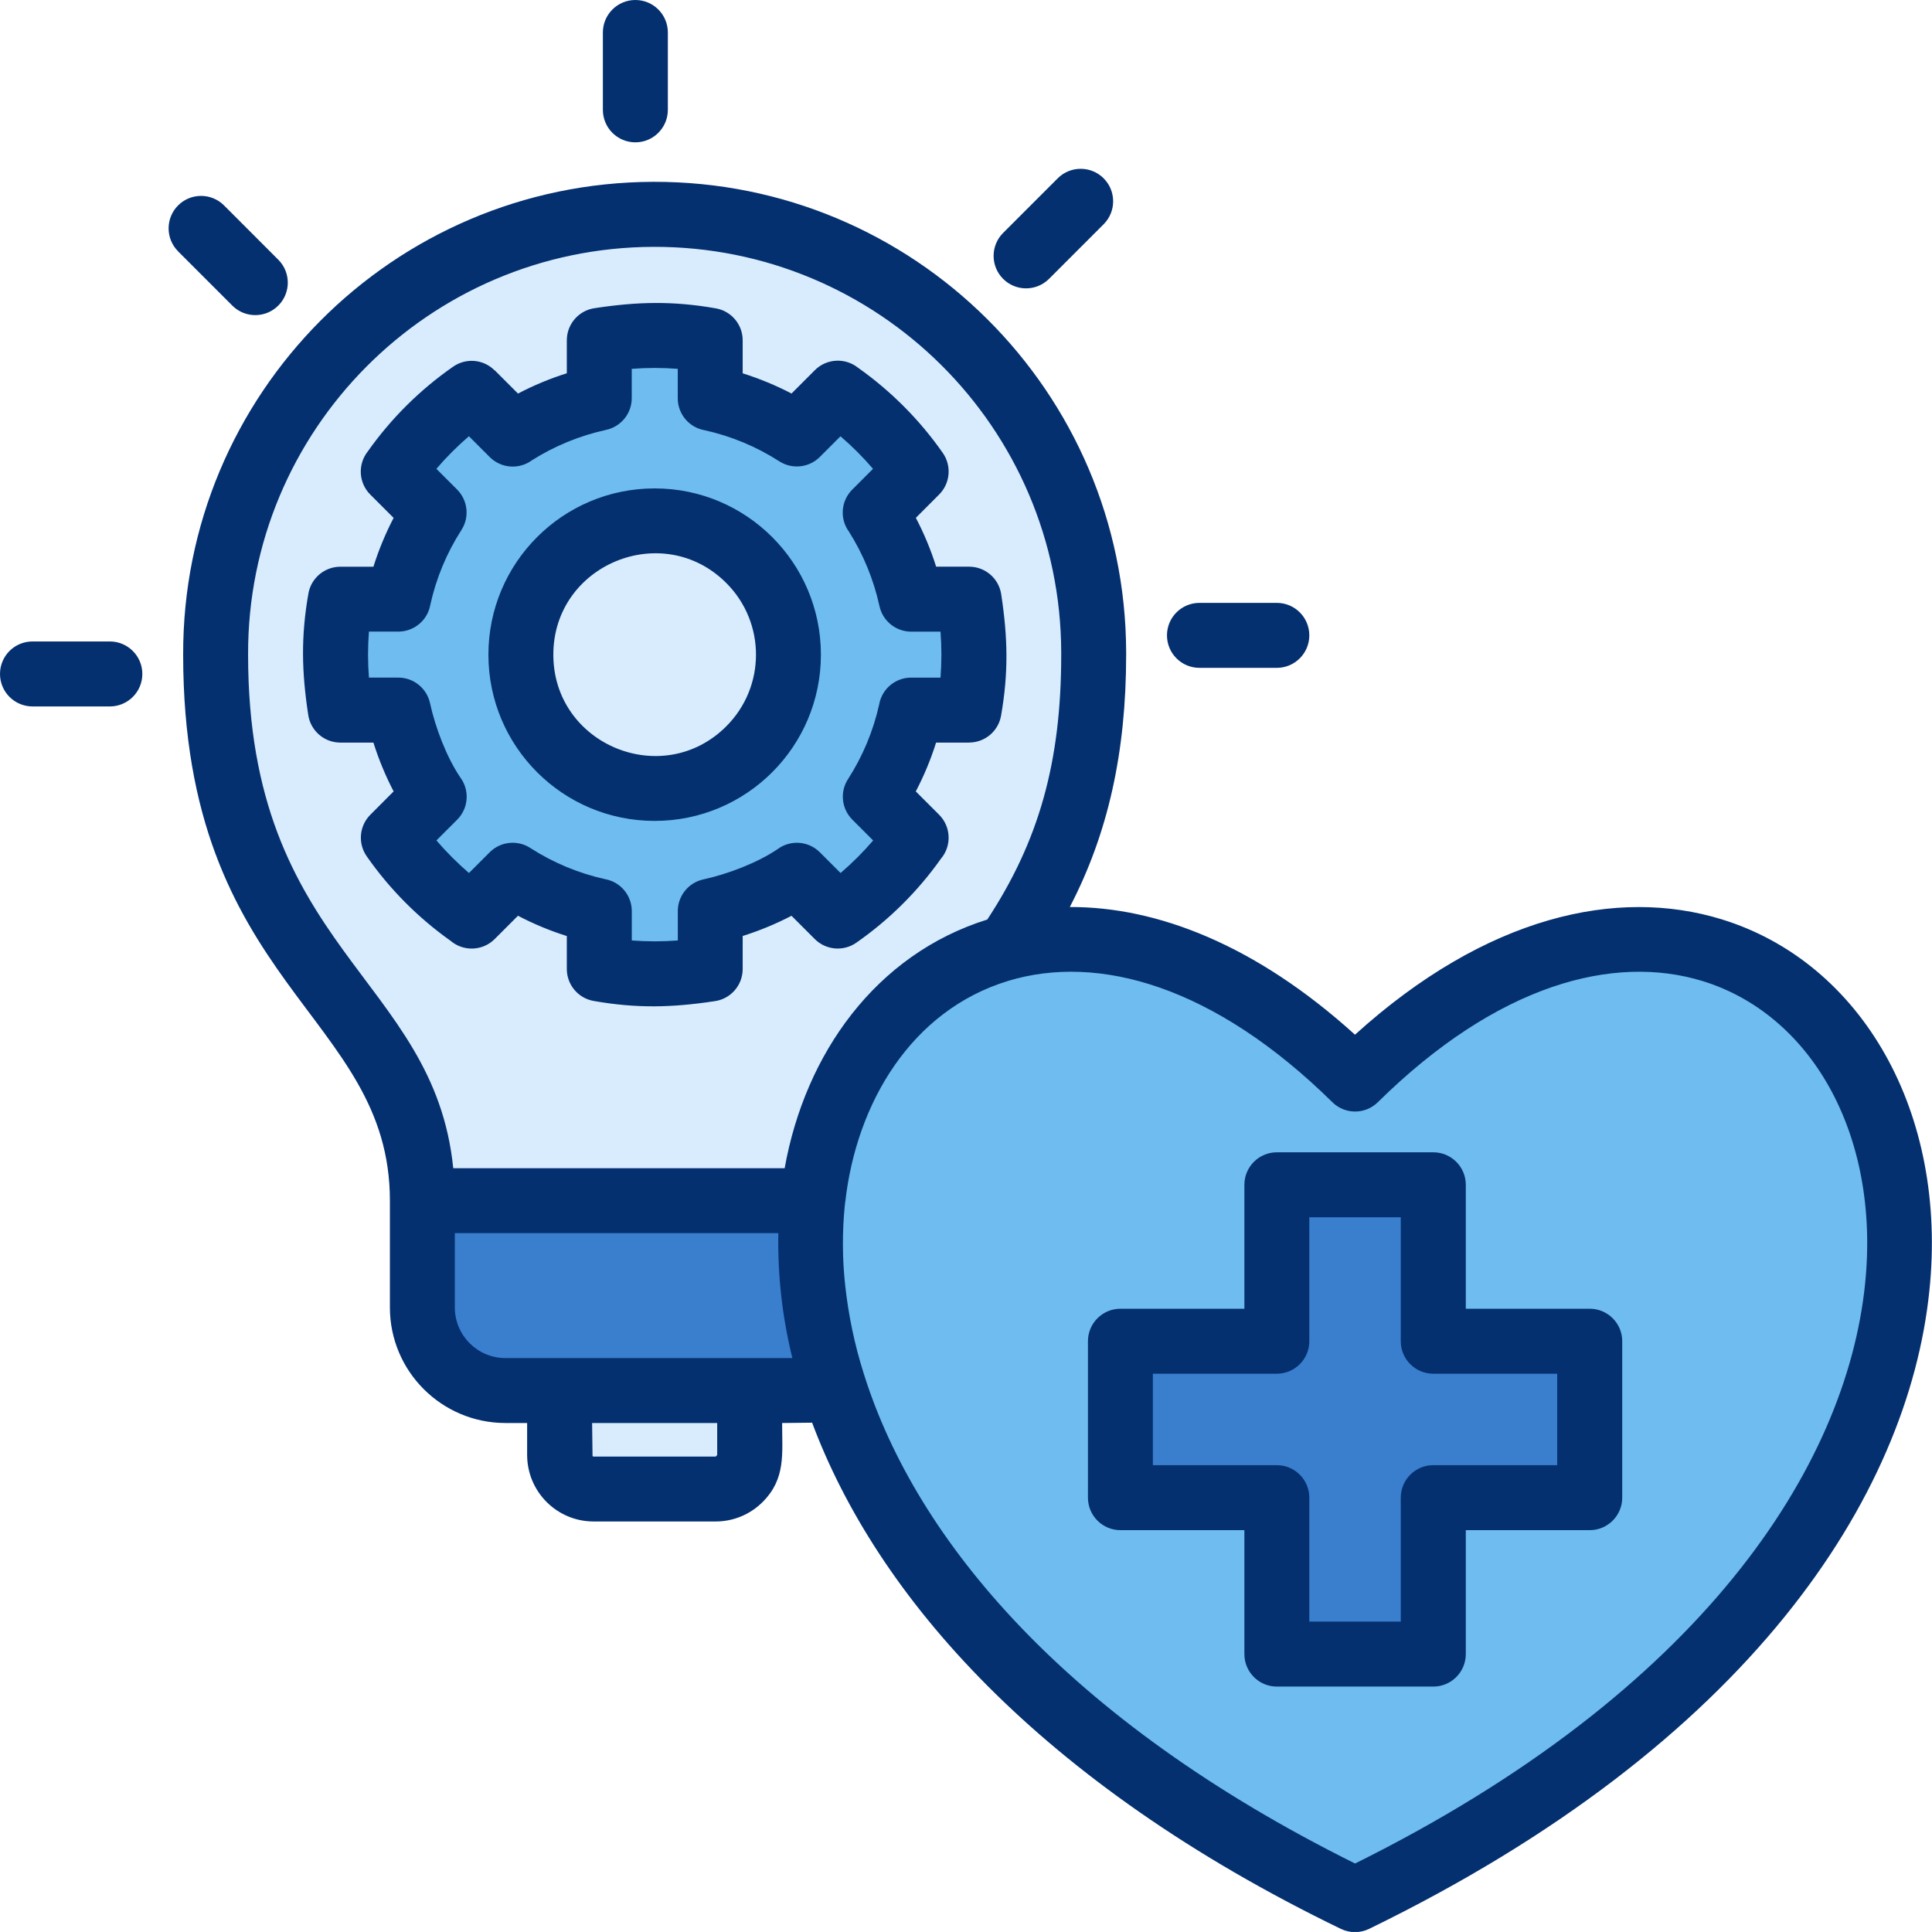
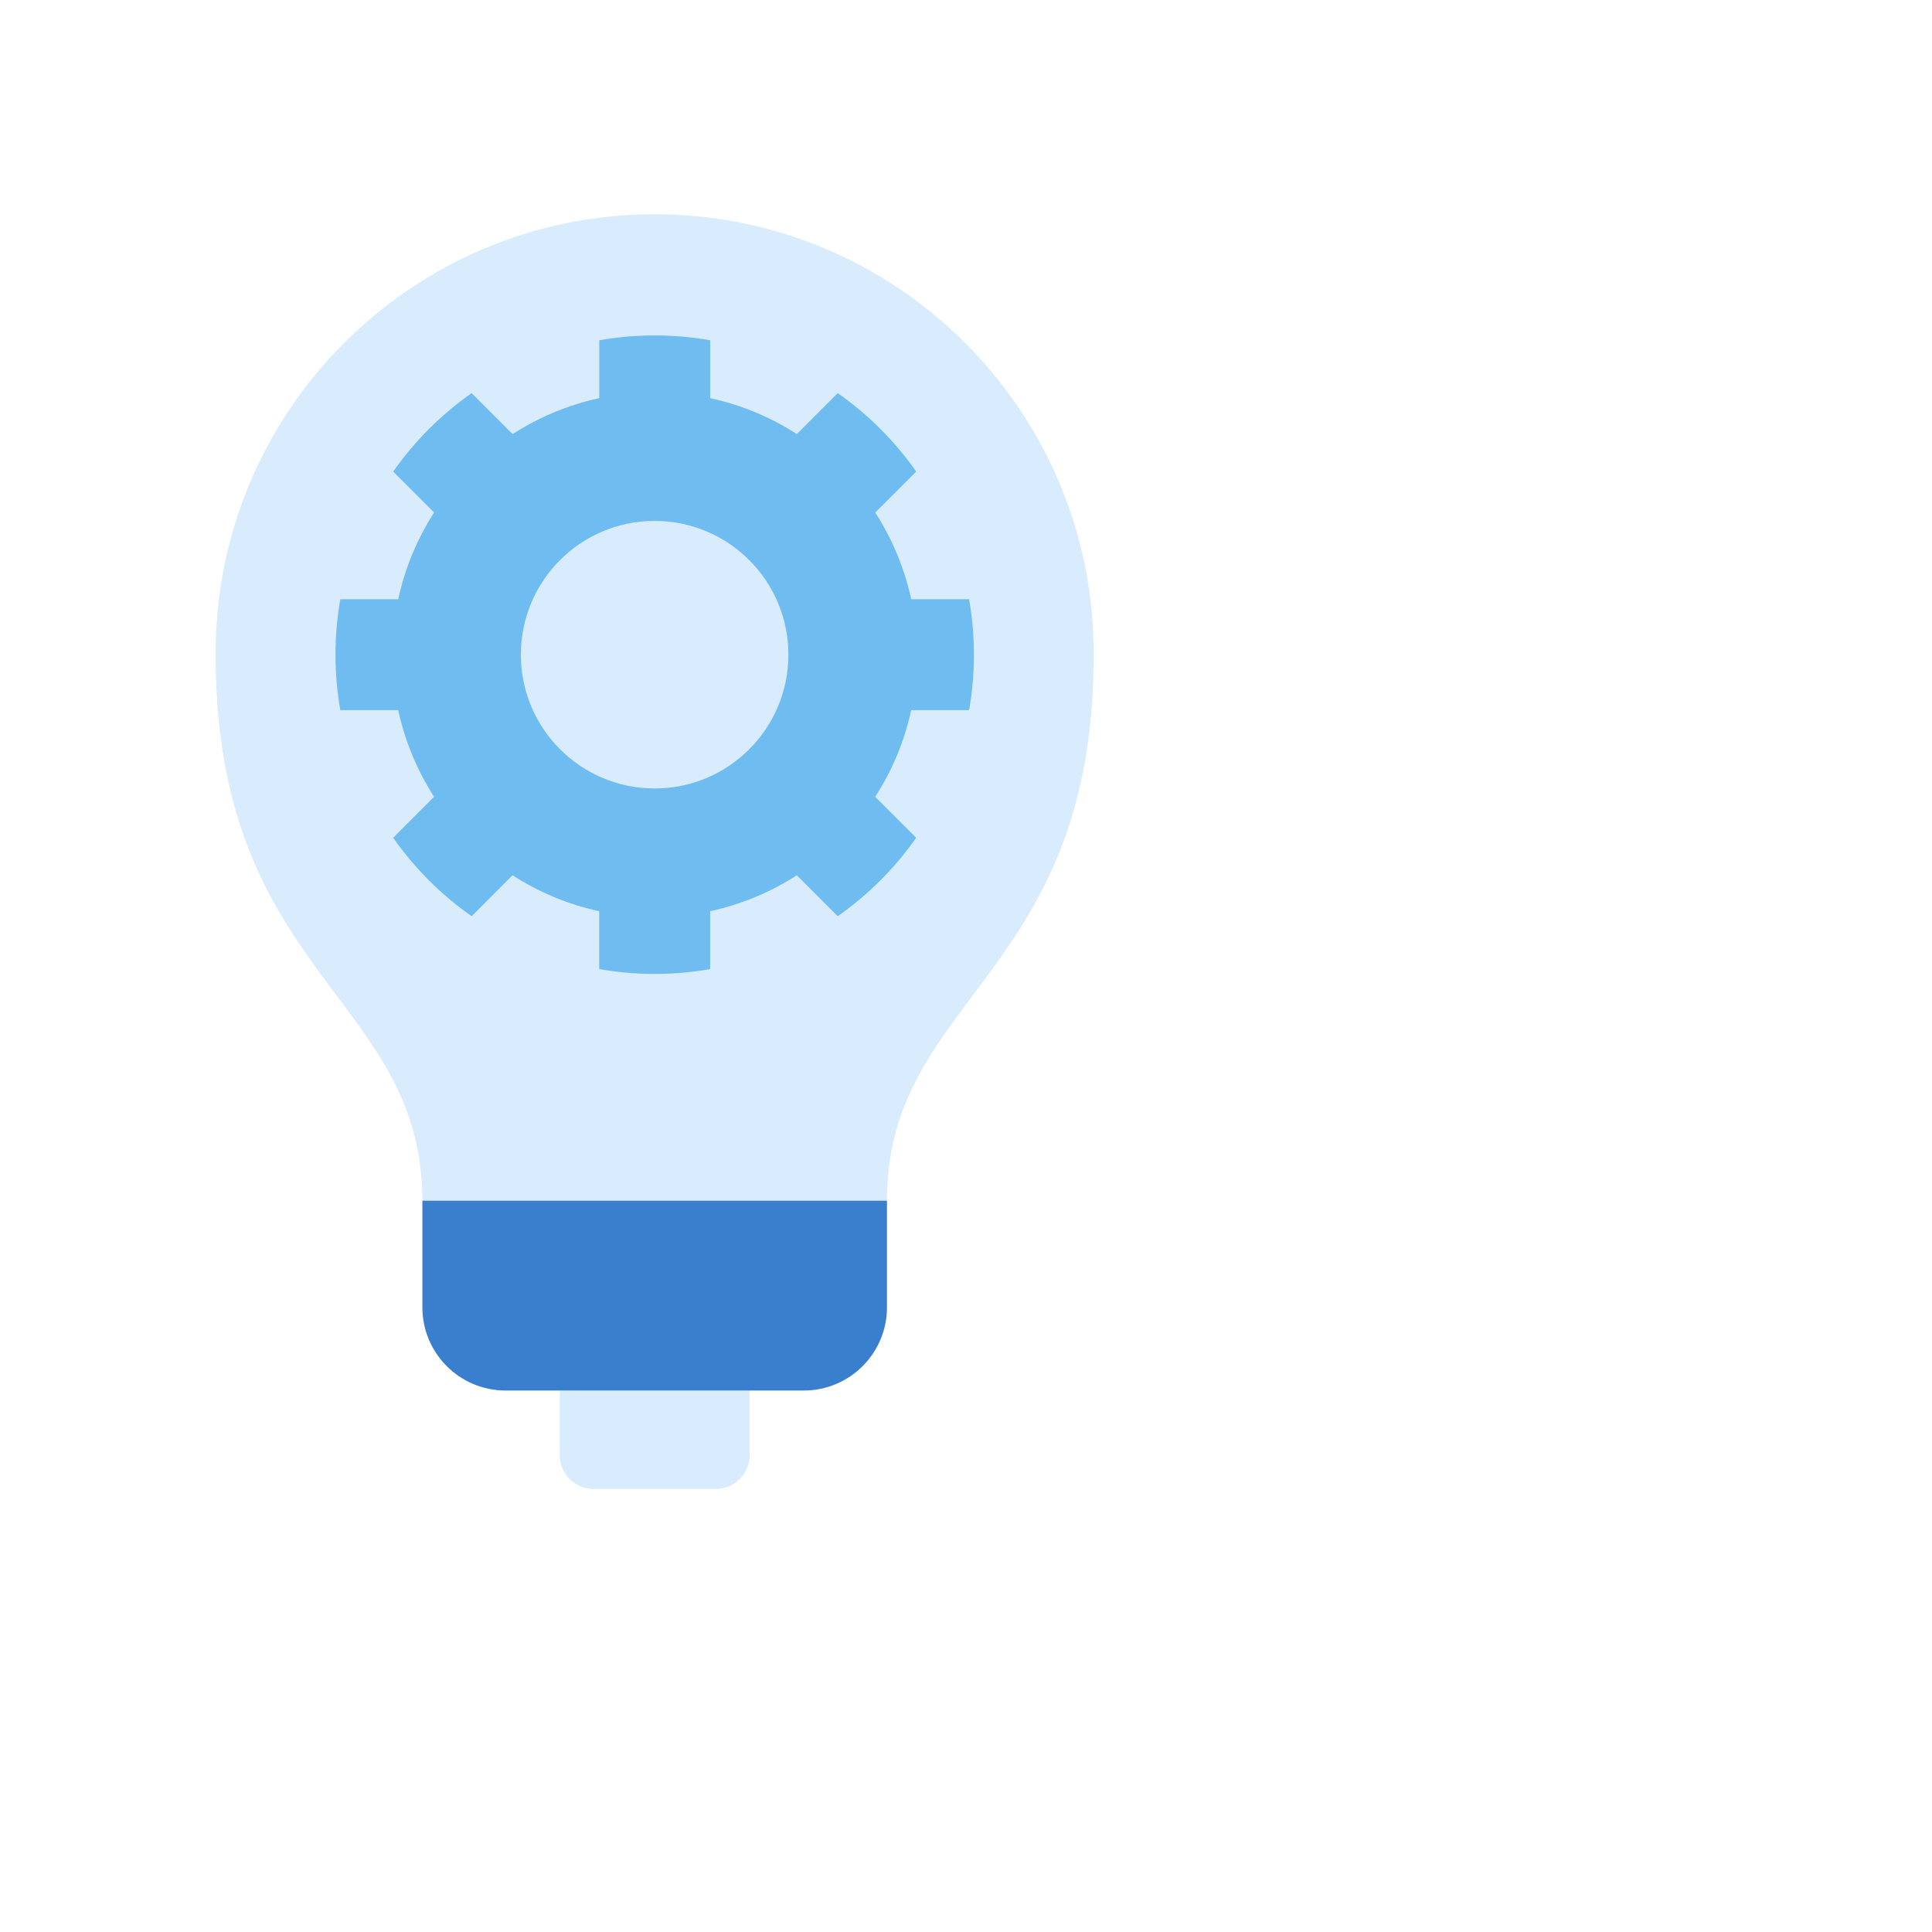
<svg xmlns="http://www.w3.org/2000/svg" id="Layer_2" width="405.58" height="405.57" viewBox="0 0 405.58 405.57">
  <g id="Capa_1">
    <path d="M88.66,252.05c0-42.94-43.4-47-43.4-114.62-.15-50.9,40.99-92.29,91.89-92.45,50.9-.15,92.29,40.99,92.45,91.89,0,.19,0,.37,0,.56,0,67.62-43.4,71.69-43.4,114.62h-97.53Z" style="fill:#d8ecfe; fill-rule:evenodd;" />
    <path d="M157.38,291.91v13.55c-.01,3.93-3.19,7.11-7.12,7.12h-25.65c-3.93-.01-7.11-3.19-7.12-7.12v-13.55h39.9Z" style="fill:#d8ecfe; fill-rule:evenodd;" />
    <path d="M186.2,252.05v22.45c-.03,9.6-7.81,17.38-17.41,17.41h-62.71c-9.6-.03-17.38-7.81-17.41-17.41v-22.45h97.53Z" style="fill:#3a7ece; fill-rule:evenodd;" />
    <path d="M203.43,149.08h-12.15c-1.4,6.47-3.96,12.63-7.55,18.19l8.6,8.6c-4.49,6.4-10.07,11.98-16.47,16.47l-8.59-8.59c-5.57,3.58-11.73,6.13-18.19,7.53v12.16c-7.71,1.35-15.59,1.35-23.29,0v-12.15c-6.47-1.4-12.63-3.96-18.19-7.55l-8.59,8.6c-6.4-4.49-11.98-10.06-16.47-16.47l8.59-8.59c-3.58-5.57-6.13-11.73-7.53-18.2h-12.16c-1.35-7.71-1.35-15.59,0-23.29h12.16c1.4-6.47,3.95-12.63,7.53-18.2l-8.59-8.59c4.49-6.4,10.07-11.98,16.47-16.47l8.6,8.6c5.56-3.59,11.72-6.14,18.19-7.55v-12.15c7.71-1.35,15.59-1.35,23.29,0v12.16c6.47,1.4,12.63,3.95,18.19,7.53l8.59-8.59c6.4,4.49,11.98,10.07,16.47,16.47l-8.6,8.6c3.59,5.56,6.14,11.72,7.55,18.19h12.15c1.35,7.71,1.35,15.59,0,23.29h0ZM137.43,109.35c-15.51,0-28.08,12.57-28.09,28.08,0,15.51,12.57,28.08,28.08,28.09s28.08-12.57,28.09-28.08h0c0-15.51-12.57-28.08-28.08-28.09h0Z" style="fill:#6ebcf0; fill-rule:evenodd;" />
-     <path d="M284.46,398.77c196.86-95.38,100.53-271.35,0-172.23-100.54-99.12-196.86,76.85,0,172.23Z" style="fill:#6ebcf0; fill-rule:evenodd;" />
-     <path d="M235.21,314.4h32.84v32.84h32.84v-32.84h32.83v-32.84h-32.83v-32.84h-32.84v32.84h-32.84v32.84Z" style="fill:#3a7ece; fill-rule:evenodd;" />
-     <path d="M177.42,252.35c-.01.29-.04.58-.09.86-.53,5.47-.51,10.97.08,16.44.67,6.31,1.97,12.55,3.88,18.6l.3.93c10.91,33.98,42,71.81,102.88,102.02,72.87-36.16,103.07-83.23,107.05-121.55,1.66-15.96-1.27-30.3-7.54-41.5-6.08-10.86-15.34-18.75-26.56-22.2-18.62-5.72-43.01.62-68.18,25.44-2.64,2.6-6.89,2.6-9.53,0-24.68-24.31-49.05-31.31-68.18-25.44-20.17,6.2-31.75,25.52-34.09,46.4h0ZM242.02,307.58v-19.2h26.02c3.76,0,6.82-3.05,6.82-6.82v-26.02h19.2v26.02c0,3.76,3.05,6.82,6.82,6.82h26.02v19.2h-26.02c-3.76,0-6.82,3.05-6.82,6.82v26.02h-19.2v-26.02c0-3.76-3.05-6.82-6.82-6.82h-26.02ZM261.23,321.22h-26.02c-3.76,0-6.82-3.05-6.82-6.82v-32.84c0-3.76,3.05-6.82,6.82-6.82h26.02v-26.02c0-3.76,3.05-6.82,6.82-6.82h32.84c3.76,0,6.82,3.05,6.82,6.82v26.02h26.02c3.76,0,6.82,3.05,6.82,6.82v32.84c0,3.76-3.05,6.82-6.82,6.82h-26.02v26.02c0,3.76-3.05,6.82-6.82,6.82h-32.84c-3.76,0-6.82-3.05-6.82-6.82v-26.02ZM163.37,258.87h-67.89v15.64c.03,5.84,4.76,10.57,10.6,10.59h60.26c-2.12-8.58-3.11-17.4-2.95-26.23h0ZM170.51,298.66l-6.32.07c0,6.49.79,11.7-4.09,16.58-2.61,2.62-6.15,4.09-9.85,4.09h-25.65c-7.69-.01-13.92-6.24-13.94-13.94v-6.73h-4.59c-13.37-.03-24.2-10.86-24.22-24.22v-22.45c0-39.28-43.4-44.91-43.4-114.62-.16-54.67,44.03-99.11,98.69-99.27,54.67-.16,99.11,44.03,99.27,98.69,0,.19,0,.39,0,.58,0,20.5-3.81,37.56-11.83,52.97,18.3-.07,39.04,7.93,59.87,26.8,27.63-25.02,55.1-30.94,76.94-24.23,14.67,4.5,26.66,14.65,34.44,28.54,7.59,13.55,11.16,30.67,9.19,49.54-4.47,43-37.58,94.92-117.62,133.87-1.87.9-4.04.9-5.91,0-63.44-30.73-97.42-69.96-110.99-106.23h0ZM207.25,193.04c-23.4,7.31-38.23,28.16-42.53,52.2h-69.57c-4.05-40.17-43.07-45.78-43.07-107.8-.15-47.14,37.94-85.47,85.08-85.62,47.14-.15,85.47,37.94,85.62,85.08,0,.18,0,.36,0,.54,0,22.63-4.73,39.18-15.53,55.61h0ZM203.43,155.89h-6.92c-1.11,3.54-2.54,6.97-4.26,10.25l4.9,4.9c2.51,2.51,2.67,6.54.37,9.24-4.85,6.85-10.86,12.81-17.74,17.61-2.71,1.9-6.39,1.58-8.73-.75h0s-4.89-4.89-4.89-4.89c-3.29,1.71-6.72,3.13-10.25,4.24v6.93c0,3.42-2.53,6.31-5.92,6.76-8.99,1.36-16.33,1.53-25.36-.05-3.26-.57-5.64-3.4-5.64-6.71v-6.92c-3.54-1.11-6.97-2.54-10.25-4.26l-4.9,4.9c-2.51,2.51-6.54,2.67-9.24.37-6.85-4.86-12.81-10.86-17.61-17.74-1.9-2.71-1.58-6.39.75-8.73h0s4.89-4.9,4.89-4.9c-1.71-3.29-3.13-6.72-4.24-10.25h-6.94c-3.42,0-6.31-2.53-6.76-5.92-1.36-8.98-1.53-16.35.05-25.36.57-3.26,3.4-5.64,6.71-5.64h6.94c1.11-3.53,2.53-6.96,4.24-10.25l-4.9-4.9c-2.45-2.45-2.67-6.36-.51-9.07,4.89-6.92,10.95-12.94,17.91-17.78,2.7-1.88,6.36-1.56,8.69.77l.02-.02,4.9,4.9c3.28-1.72,6.71-3.15,10.25-4.26v-6.92c0-3.42,2.53-6.31,5.92-6.76,8.99-1.36,16.33-1.53,25.36.05,3.26.57,5.64,3.4,5.64,6.71v6.93c3.53,1.11,6.96,2.53,10.25,4.24l4.9-4.9c2.45-2.45,6.36-2.67,9.07-.51,6.91,4.89,12.93,10.93,17.78,17.87,1.9,2.71,1.58,6.39-.75,8.73h0s-4.9,4.91-4.9,4.91c1.72,3.28,3.15,6.71,4.26,10.25h6.92c3.42,0,6.31,2.53,6.76,5.92,1.36,8.98,1.53,16.34-.05,25.36-.57,3.26-3.4,5.64-6.71,5.64h0ZM191.28,142.26h6.16c.25-3.21.25-6.44,0-9.66h-6.16c-3.21,0-5.98-2.24-6.66-5.38-1.21-5.53-3.37-10.81-6.39-15.59-1.99-2.71-1.7-6.47.68-8.85l4.36-4.36c-2.1-2.45-4.38-4.73-6.83-6.83l-4.35,4.35h0c-2.26,2.25-5.79,2.63-8.48.91-4.8-3.09-10.11-5.3-15.68-6.53-3.27-.57-5.65-3.4-5.65-6.72v-6.17c-3.21-.25-6.44-.25-9.66,0v6.15h0c0,3.21-2.24,5.98-5.37,6.66-5.53,1.21-10.81,3.37-15.59,6.39-2.71,1.99-6.47,1.7-8.85-.68l-4.37-4.37c-2.45,2.1-4.73,4.39-6.83,6.84l4.35,4.35h0c2.26,2.27,2.64,5.8.91,8.49-3.09,4.8-5.3,10.11-6.53,15.68-.57,3.27-3.4,5.65-6.72,5.65h-6.17c-.25,3.21-.25,6.44,0,9.66h6.17c3.21,0,5.98,2.24,6.66,5.38,1.09,5.05,3.48,11.36,6.37,15.6,1.99,2.71,1.7,6.47-.68,8.85l-4.35,4.35c2.1,2.45,4.38,4.73,6.83,6.84l4.37-4.37h0c2.26-2.25,5.79-2.63,8.48-.9,4.8,3.09,10.11,5.31,15.68,6.55,3.27.57,5.65,3.4,5.65,6.72v6.16c3.21.25,6.44.25,9.66,0v-6.16h0c0-3.21,2.24-5.98,5.37-6.66,5.05-1.09,11.36-3.48,15.6-6.37,2.71-1.99,6.47-1.7,8.85.68l4.35,4.35c2.45-2.1,4.73-4.38,6.84-6.83l-4.37-4.37h0c-2.26-2.27-2.65-5.8-.92-8.49,3.09-4.8,5.31-10.11,6.55-15.68.57-3.27,3.4-5.65,6.72-5.65h0ZM137.43,102.53c-19.28,0-34.9,15.62-34.9,34.9,0,19.28,15.62,34.9,34.9,34.9,19.28,0,34.9-15.62,34.9-34.9h0c0-19.28-15.63-34.9-34.9-34.9ZM152.47,122.39c-13.36-13.36-36.31-3.85-36.31,15.04s22.94,28.4,36.31,15.04c8.31-8.31,8.31-21.77,0-30.08h0ZM126.56,6.82c0-3.76,3.05-6.82,6.82-6.82s6.82,3.05,6.82,6.82v16.24c0,3.76-3.05,6.82-6.82,6.82s-6.82-3.05-6.82-6.82V6.82ZM6.82,148.3c-3.76,0-6.82-3.05-6.82-6.82s3.05-6.82,6.82-6.82h16.24c3.76,0,6.82,3.05,6.82,6.82s-3.05,6.82-6.82,6.82H6.82ZM37.38,52.76l11.49,11.49c2.71,2.61,7.03,2.52,9.64-.19,2.54-2.64,2.54-6.81,0-9.45l-11.48-11.49c-2.66-2.66-6.98-2.66-9.64,0-2.66,2.66-2.66,6.98,0,9.64ZM268.04,126.56h-16.24c-3.76,0-6.82,3.05-6.82,6.82s3.05,6.82,6.82,6.82h16.24c3.76,0,6.82-3.05,6.82-6.82s-3.05-6.82-6.82-6.82h0ZM222.1,37.38l-11.49,11.49c-2.68,2.65-2.7,6.96-.06,9.64,2.65,2.68,6.96,2.7,9.64.06.02-.02.04-.04.06-.06l11.49-11.49c2.63-2.69,2.58-7.01-.11-9.64-2.65-2.59-6.88-2.59-9.53,0h0ZM150.56,305.46v-6.73h-26.26l.09,6.94c.05.06.13.09.21.1h25.65l.3-.3Z" style="fill:#043070; fill-rule:evenodd;" />
  </g>
</svg>